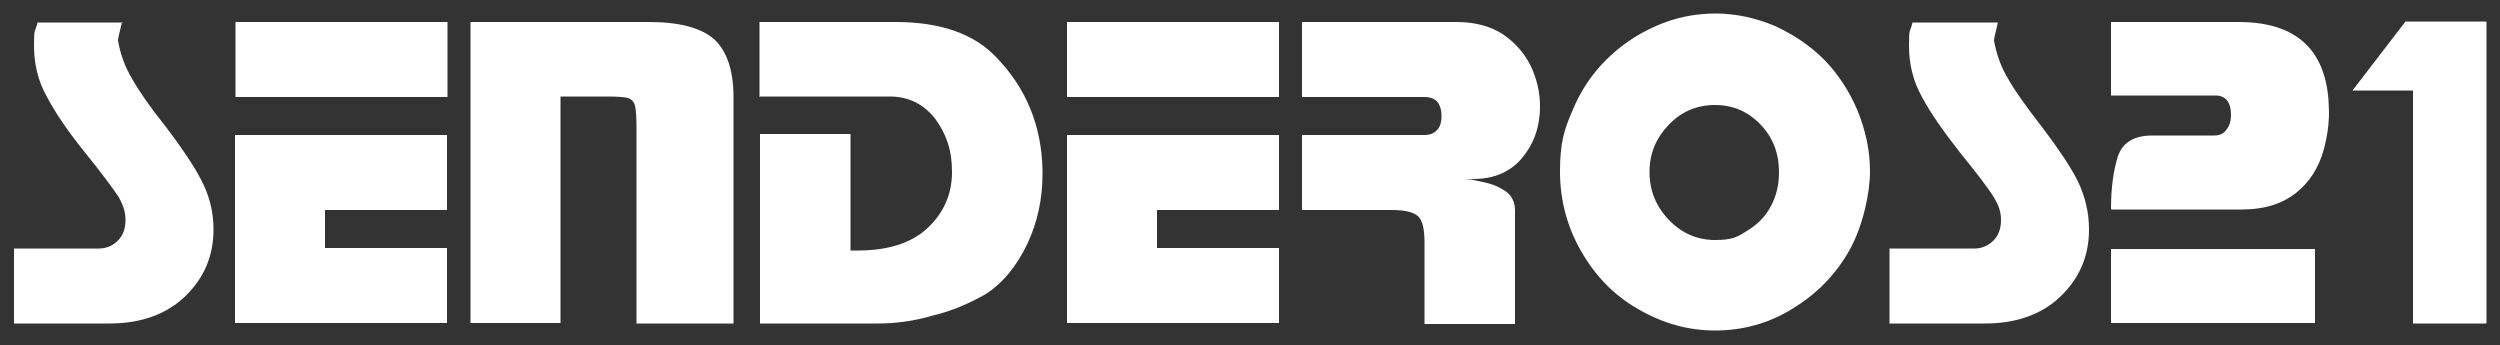
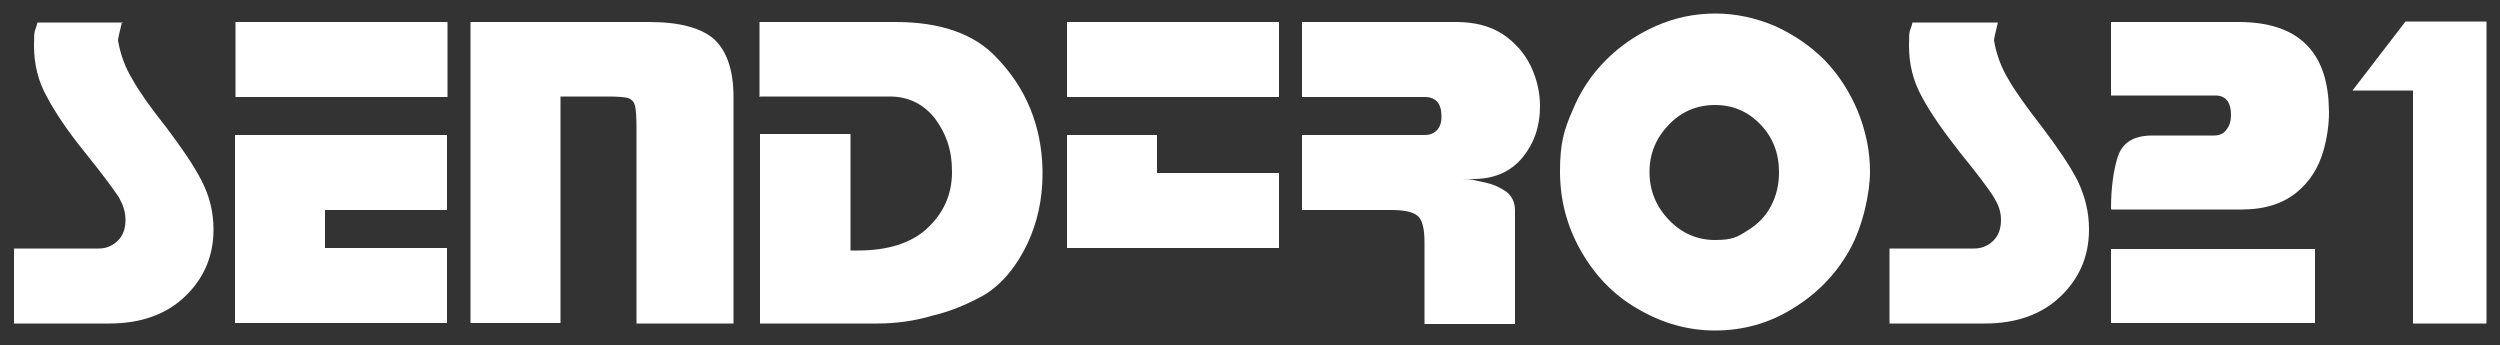
<svg xmlns="http://www.w3.org/2000/svg" id="Capa_1" viewBox="0 0 500 69">
  <rect x="0" y="0" width="500" height="69" fill="#333333" stroke="none" />
  <defs>
    <style>      .st0 {        fill: #fff;        fill-rule: evenodd;      }    </style>
  </defs>
-   <path class="st0" d="M24.4,4.4c-.5,2.1-.8,3.3-.8,3.7.5,2.9,1.5,5.5,2.9,7.8,1.3,2.3,3.5,5.5,6.7,9.5,3.1,4.1,5.5,7.6,7.1,10.7,1.6,3.1,2.4,6.3,2.4,9.8,0,5.3-1.9,9.7-5.6,13.3-3.7,3.6-8.8,5.5-15.2,5.5H2.8v-15h17c1.5,0,2.8-.6,3.8-1.6,1-1,1.5-2.4,1.5-4.1s-.5-3-1.3-4.5c-1.2-1.8-3.4-4.8-6.8-9-3.4-4.2-5.9-7.9-7.6-11.1-1.8-3.2-2.6-6.6-2.6-10.3s.2-2.5.7-4.6h17.1ZM89.4,27v15h-24.4v7.6h24.4v15h-42.4V27h42.4ZM47.1,4.4h42.4v15h-42.4V4.4ZM129.8,4.4c6.2,0,10.5,1.2,13.1,3.5,2.5,2.4,3.8,6.2,3.8,11.5v45.3h-19.4V25.9c0-2.4-.1-4-.3-4.8-.2-.7-.6-1.2-1.4-1.5-.7-.2-2.2-.3-4.3-.3h-9.2v45.3h-18V4.4h35.7ZM151.9,19.4V4.4h27.2c8.9,0,15.7,2.3,20.2,7.1,5.9,6.1,9,13.6,9.2,22.4v.9c0,5-1,9.6-3,13.9-2.2,4.6-5,8-8.5,10.2-3.2,1.8-6.6,3.3-10.4,4.2-3.7,1.1-7.4,1.6-11.1,1.6h-23.5V26.8h18.1v23.3h1.5c6,0,10.6-1.5,13.7-4.3,3.4-3.1,5.1-6.9,5.1-11.4s-1.2-7.7-3.4-10.7c-2.3-2.9-5.3-4.4-9.1-4.4h-25.8ZM255.8,27v15h-24.4v7.6h24.4v15h-42.4V27h42.4ZM213.4,4.4h42.4v15h-42.4V4.4ZM284.9,48.5c0-3-.5-4.8-1.6-5.5-1-.7-2.7-1-5.1-1h-17.8v-15h24.5c1.2,0,2-.4,2.6-1.1.6-.7.8-1.6.8-2.6,0-2.6-1.1-3.9-3.4-3.9h-24.5V4.4h30.9c3.6,0,6.7.8,9.2,2.4,2.4,1.6,4.3,3.7,5.6,6.3,1.3,2.7,1.9,5.4,1.9,8.2,0,4-1.2,7.4-3.5,10.2-2.4,2.9-5.7,4.3-9.9,4.3s-.4,0-.5.1c.4,0,1.4.3,2.9.6,1.5.3,2.9.9,4.2,1.8,1.2.9,1.8,2.2,1.8,3.8v22.7h-18.1v-16.1ZM343,21c-3.6,0-6.7,1.3-9.2,3.9-2.6,2.7-3.9,5.8-3.9,9.5s1.3,6.9,3.9,9.6c2.6,2.7,5.7,4,9.2,4s4.5-.6,6.5-1.9c2-1.2,3.6-2.8,4.7-4.9,1.1-2.1,1.6-4.3,1.6-6.8,0-3.7-1.2-6.9-3.7-9.5-2.5-2.6-5.5-3.9-9.1-3.9ZM343,2.7c4.2,0,8.2.9,12,2.5,3.7,1.7,7,3.9,9.9,6.8,2.8,2.9,5,6.3,6.6,10.1,1.6,3.9,2.5,8,2.5,12.2s-1.4,11-4.2,15.9c-2.8,4.9-6.6,8.7-11.4,11.6-4.7,2.9-9.9,4.3-15.4,4.3s-10.6-1.5-15.4-4.3c-4.9-2.8-8.6-6.7-11.4-11.6-2.8-4.9-4.2-10.2-4.2-15.9s.8-8.3,2.5-12.2c1.6-3.9,3.8-7.2,6.7-10.1,2.8-2.8,6.1-5.1,10-6.8,3.8-1.7,7.8-2.5,12-2.5ZM399.6,4.4c-.5,2.1-.8,3.3-.8,3.7.5,2.9,1.5,5.5,2.9,7.8,1.3,2.3,3.6,5.5,6.7,9.5,3.1,4.1,5.5,7.6,7.1,10.7,1.5,3.1,2.3,6.3,2.3,9.8,0,5.3-1.9,9.7-5.6,13.3-3.7,3.6-8.8,5.5-15.2,5.5h-19.1v-15h17c1.5,0,2.8-.6,3.8-1.6,1-1,1.5-2.4,1.5-4.1s-.5-3-1.4-4.5c-1.1-1.8-3.4-4.8-6.8-9-3.3-4.2-5.9-7.9-7.6-11.1-1.8-3.2-2.6-6.6-2.6-10.3s.2-2.5.7-4.6h17.1ZM422.2,49.8h40.8v14.8h-40.8v-14.8ZM422.2,41.8c0-4.3.5-7.8,1.4-10.6,1-2.8,3.3-4.1,6.9-4.1h12.4c1,0,1.9-.4,2.4-1.2.6-.7.9-1.7.9-2.9,0-2.6-1.1-3.9-3.1-3.9h-20.9V4.4h25.5c11.2,0,17.2,5.2,18,15.6,0,.8.1,1.6.1,2.4,0,2.6-.4,5.2-1.1,7.7-1,3.5-2.8,6.3-5.4,8.4-2.7,2.2-6.3,3.4-11,3.4h-26ZM497.2,64.7h-14.6V18.1h-12.1l10.6-13.8h16.2v60.3Z" />
+   <path class="st0" d="M24.4,4.4c-.5,2.1-.8,3.3-.8,3.7.5,2.9,1.5,5.5,2.9,7.8,1.3,2.3,3.5,5.5,6.7,9.5,3.1,4.1,5.5,7.6,7.1,10.7,1.6,3.1,2.4,6.3,2.4,9.8,0,5.3-1.9,9.7-5.6,13.3-3.7,3.6-8.8,5.5-15.2,5.5H2.8v-15h17c1.5,0,2.8-.6,3.8-1.6,1-1,1.5-2.4,1.5-4.1s-.5-3-1.3-4.5c-1.2-1.8-3.4-4.8-6.8-9-3.4-4.2-5.9-7.9-7.6-11.1-1.8-3.2-2.6-6.6-2.6-10.3s.2-2.5.7-4.6h17.1ZM89.4,27v15h-24.4v7.6h24.4v15h-42.4V27h42.4ZM47.1,4.4h42.4v15h-42.4V4.4ZM129.8,4.4c6.2,0,10.5,1.2,13.1,3.5,2.5,2.4,3.8,6.2,3.8,11.5v45.3h-19.4V25.9c0-2.4-.1-4-.3-4.8-.2-.7-.6-1.2-1.4-1.5-.7-.2-2.2-.3-4.3-.3h-9.2v45.3h-18V4.4h35.7ZM151.9,19.4V4.4h27.2c8.9,0,15.7,2.3,20.2,7.1,5.9,6.1,9,13.6,9.2,22.4v.9c0,5-1,9.6-3,13.9-2.2,4.6-5,8-8.5,10.2-3.2,1.8-6.6,3.3-10.4,4.2-3.7,1.1-7.4,1.6-11.1,1.6h-23.5V26.8h18.1v23.3h1.5c6,0,10.6-1.5,13.7-4.3,3.4-3.1,5.1-6.9,5.1-11.4s-1.2-7.7-3.4-10.7c-2.3-2.9-5.3-4.4-9.1-4.4h-25.8ZM255.8,27h-24.4v7.6h24.4v15h-42.4V27h42.4ZM213.4,4.4h42.4v15h-42.4V4.4ZM284.9,48.5c0-3-.5-4.8-1.6-5.5-1-.7-2.7-1-5.1-1h-17.8v-15h24.5c1.2,0,2-.4,2.6-1.1.6-.7.8-1.6.8-2.6,0-2.6-1.1-3.9-3.4-3.9h-24.5V4.4h30.9c3.6,0,6.7.8,9.2,2.4,2.4,1.6,4.3,3.7,5.6,6.3,1.3,2.7,1.9,5.4,1.9,8.2,0,4-1.2,7.4-3.5,10.2-2.4,2.9-5.7,4.3-9.9,4.3s-.4,0-.5.1c.4,0,1.4.3,2.9.6,1.5.3,2.9.9,4.2,1.8,1.2.9,1.8,2.2,1.8,3.8v22.7h-18.1v-16.1ZM343,21c-3.6,0-6.7,1.3-9.2,3.9-2.6,2.7-3.9,5.8-3.9,9.5s1.3,6.9,3.9,9.6c2.6,2.7,5.7,4,9.2,4s4.5-.6,6.5-1.9c2-1.2,3.6-2.8,4.7-4.9,1.1-2.1,1.6-4.3,1.6-6.8,0-3.7-1.2-6.9-3.7-9.5-2.5-2.6-5.5-3.9-9.1-3.9ZM343,2.7c4.2,0,8.2.9,12,2.5,3.7,1.7,7,3.9,9.9,6.8,2.8,2.9,5,6.3,6.6,10.1,1.6,3.9,2.5,8,2.5,12.2s-1.4,11-4.2,15.9c-2.8,4.9-6.6,8.7-11.4,11.6-4.7,2.9-9.9,4.3-15.4,4.3s-10.6-1.5-15.4-4.3c-4.9-2.8-8.6-6.7-11.4-11.6-2.8-4.9-4.2-10.2-4.2-15.9s.8-8.3,2.5-12.2c1.6-3.9,3.8-7.2,6.7-10.1,2.8-2.8,6.1-5.1,10-6.8,3.8-1.7,7.8-2.5,12-2.5ZM399.6,4.4c-.5,2.1-.8,3.3-.8,3.7.5,2.9,1.5,5.5,2.9,7.8,1.3,2.3,3.6,5.5,6.7,9.5,3.1,4.1,5.5,7.6,7.1,10.7,1.5,3.1,2.3,6.3,2.3,9.8,0,5.3-1.9,9.7-5.6,13.3-3.7,3.6-8.8,5.5-15.2,5.5h-19.1v-15h17c1.5,0,2.8-.6,3.8-1.6,1-1,1.5-2.4,1.5-4.1s-.5-3-1.4-4.5c-1.1-1.8-3.4-4.8-6.8-9-3.3-4.2-5.9-7.9-7.6-11.1-1.8-3.2-2.6-6.6-2.6-10.3s.2-2.5.7-4.6h17.1ZM422.2,49.8h40.8v14.8h-40.8v-14.8ZM422.2,41.8c0-4.3.5-7.8,1.4-10.6,1-2.8,3.3-4.1,6.9-4.1h12.4c1,0,1.9-.4,2.4-1.2.6-.7.9-1.7.9-2.9,0-2.6-1.1-3.9-3.1-3.9h-20.9V4.4h25.5c11.2,0,17.2,5.2,18,15.6,0,.8.1,1.6.1,2.4,0,2.6-.4,5.2-1.1,7.7-1,3.5-2.8,6.3-5.4,8.4-2.7,2.2-6.3,3.4-11,3.4h-26ZM497.2,64.7h-14.6V18.1h-12.1l10.6-13.8h16.2v60.3Z" />
</svg>